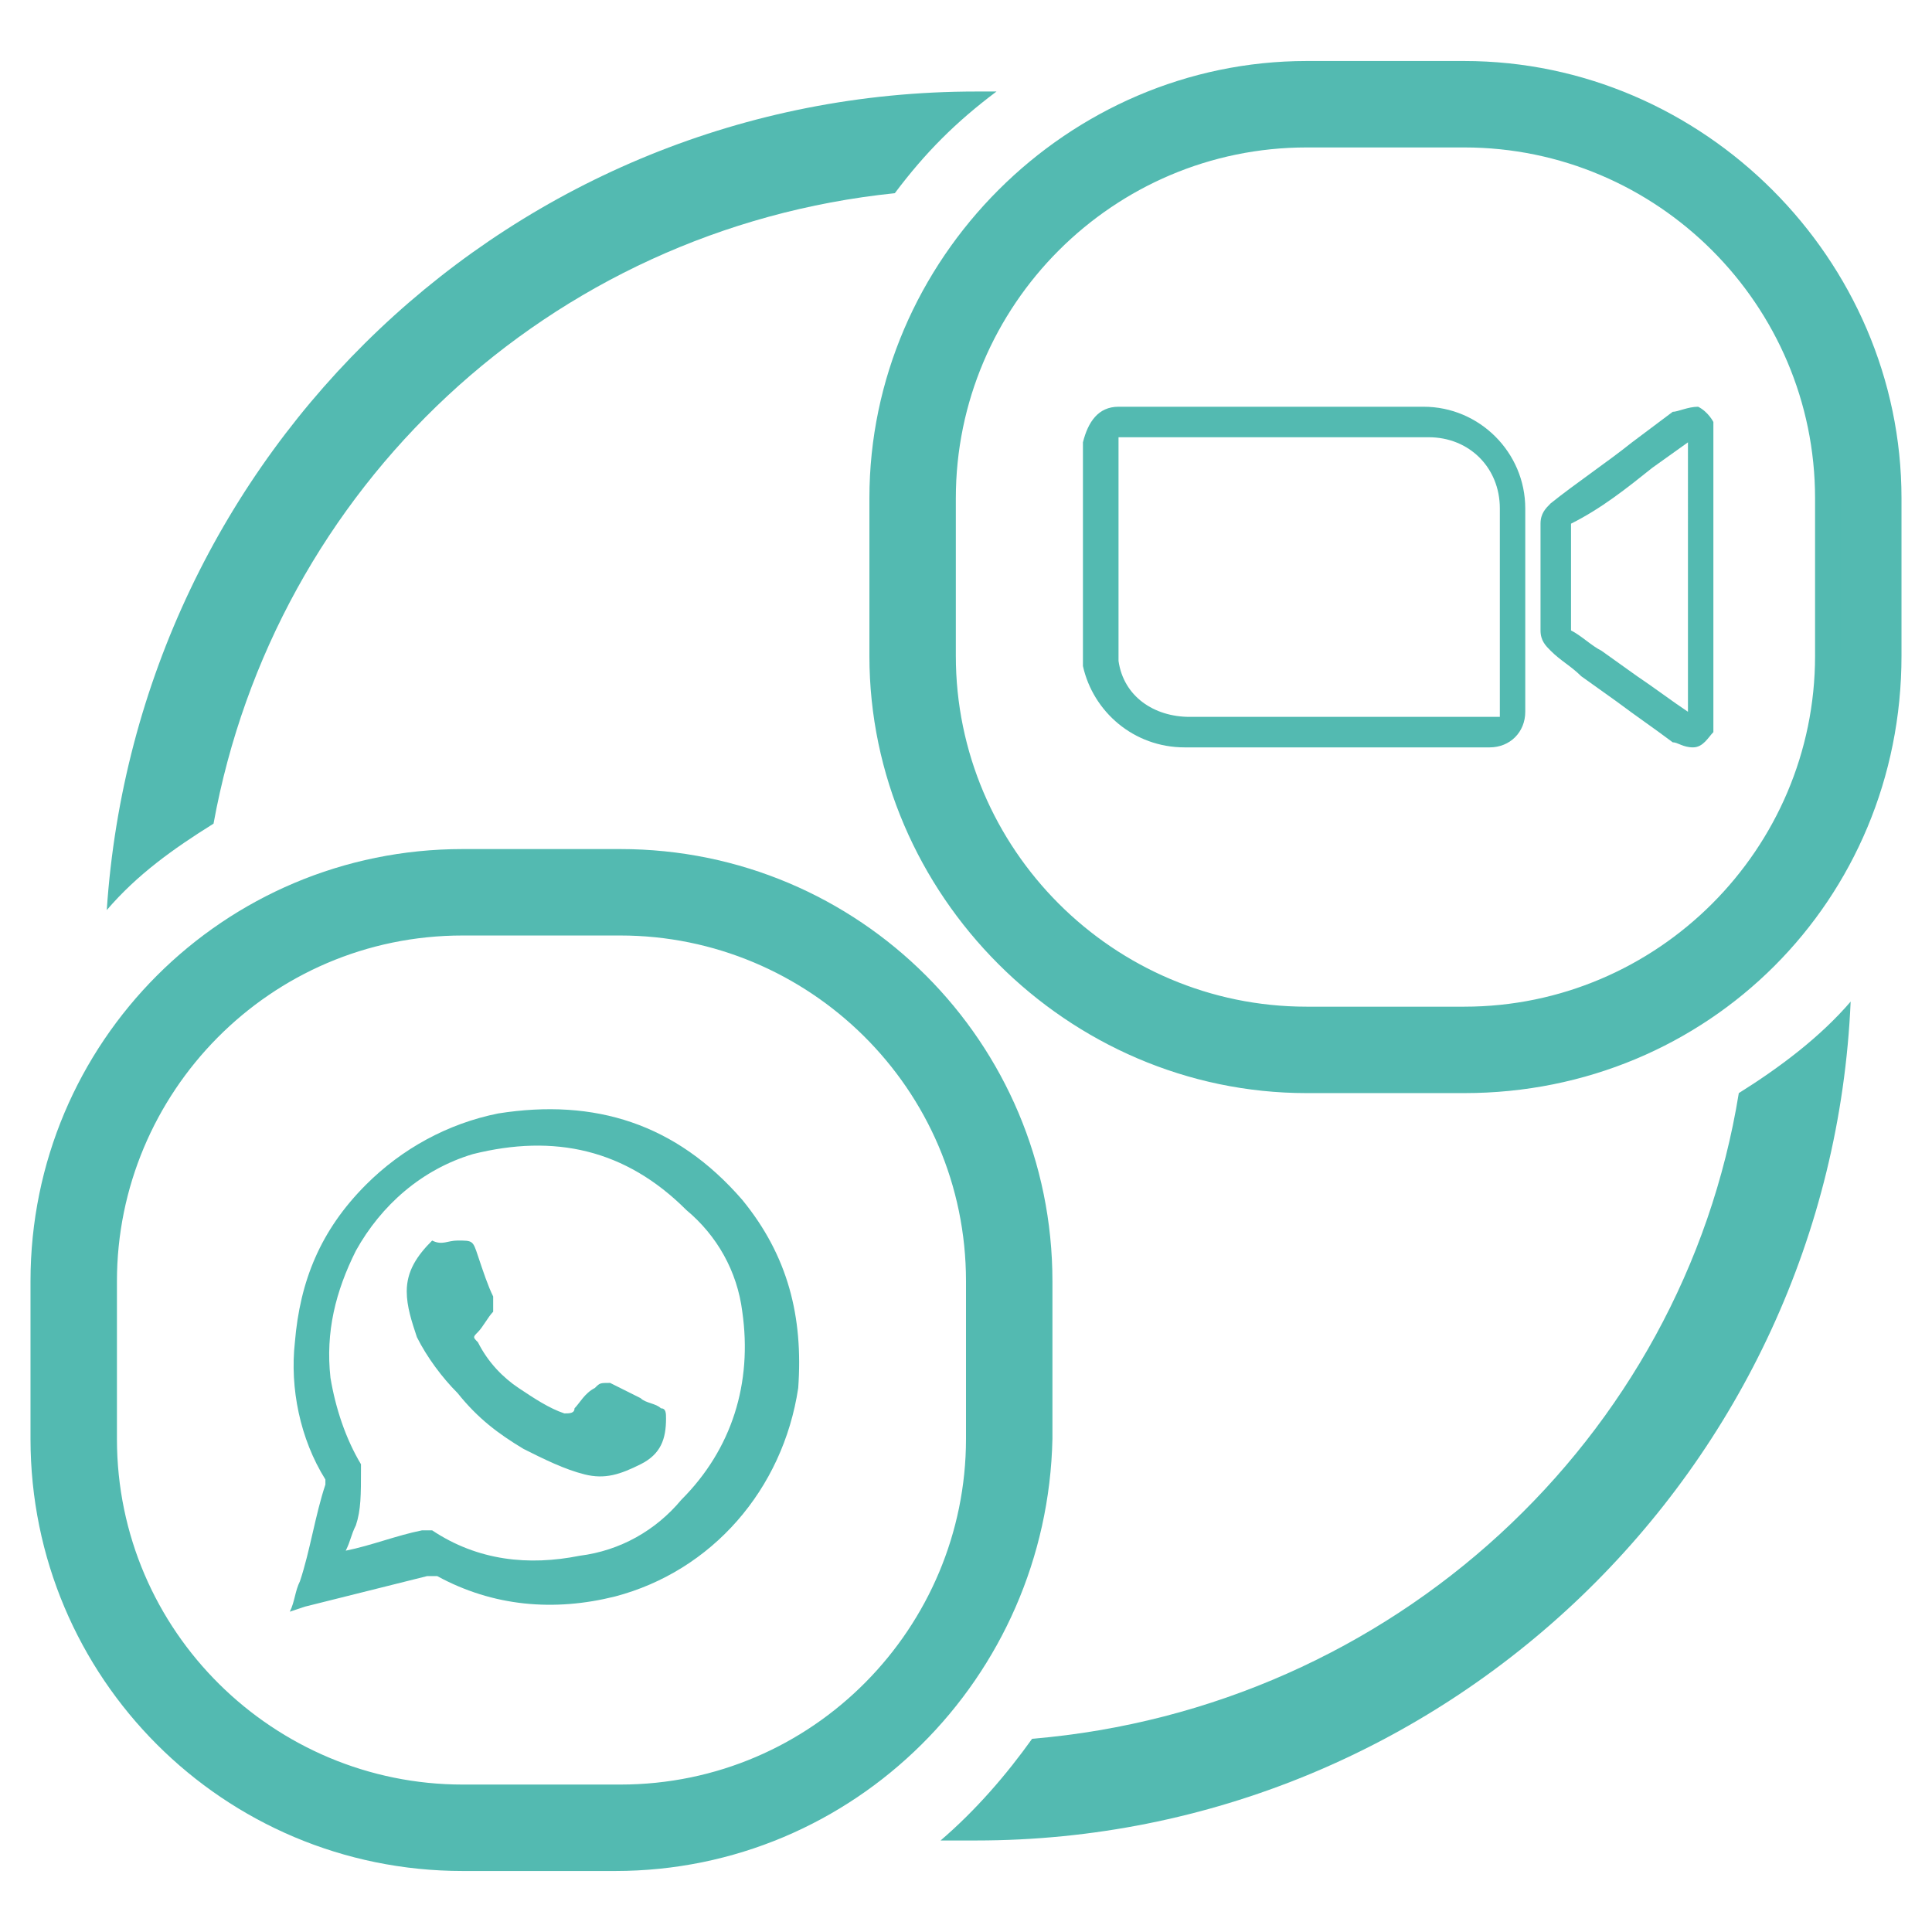
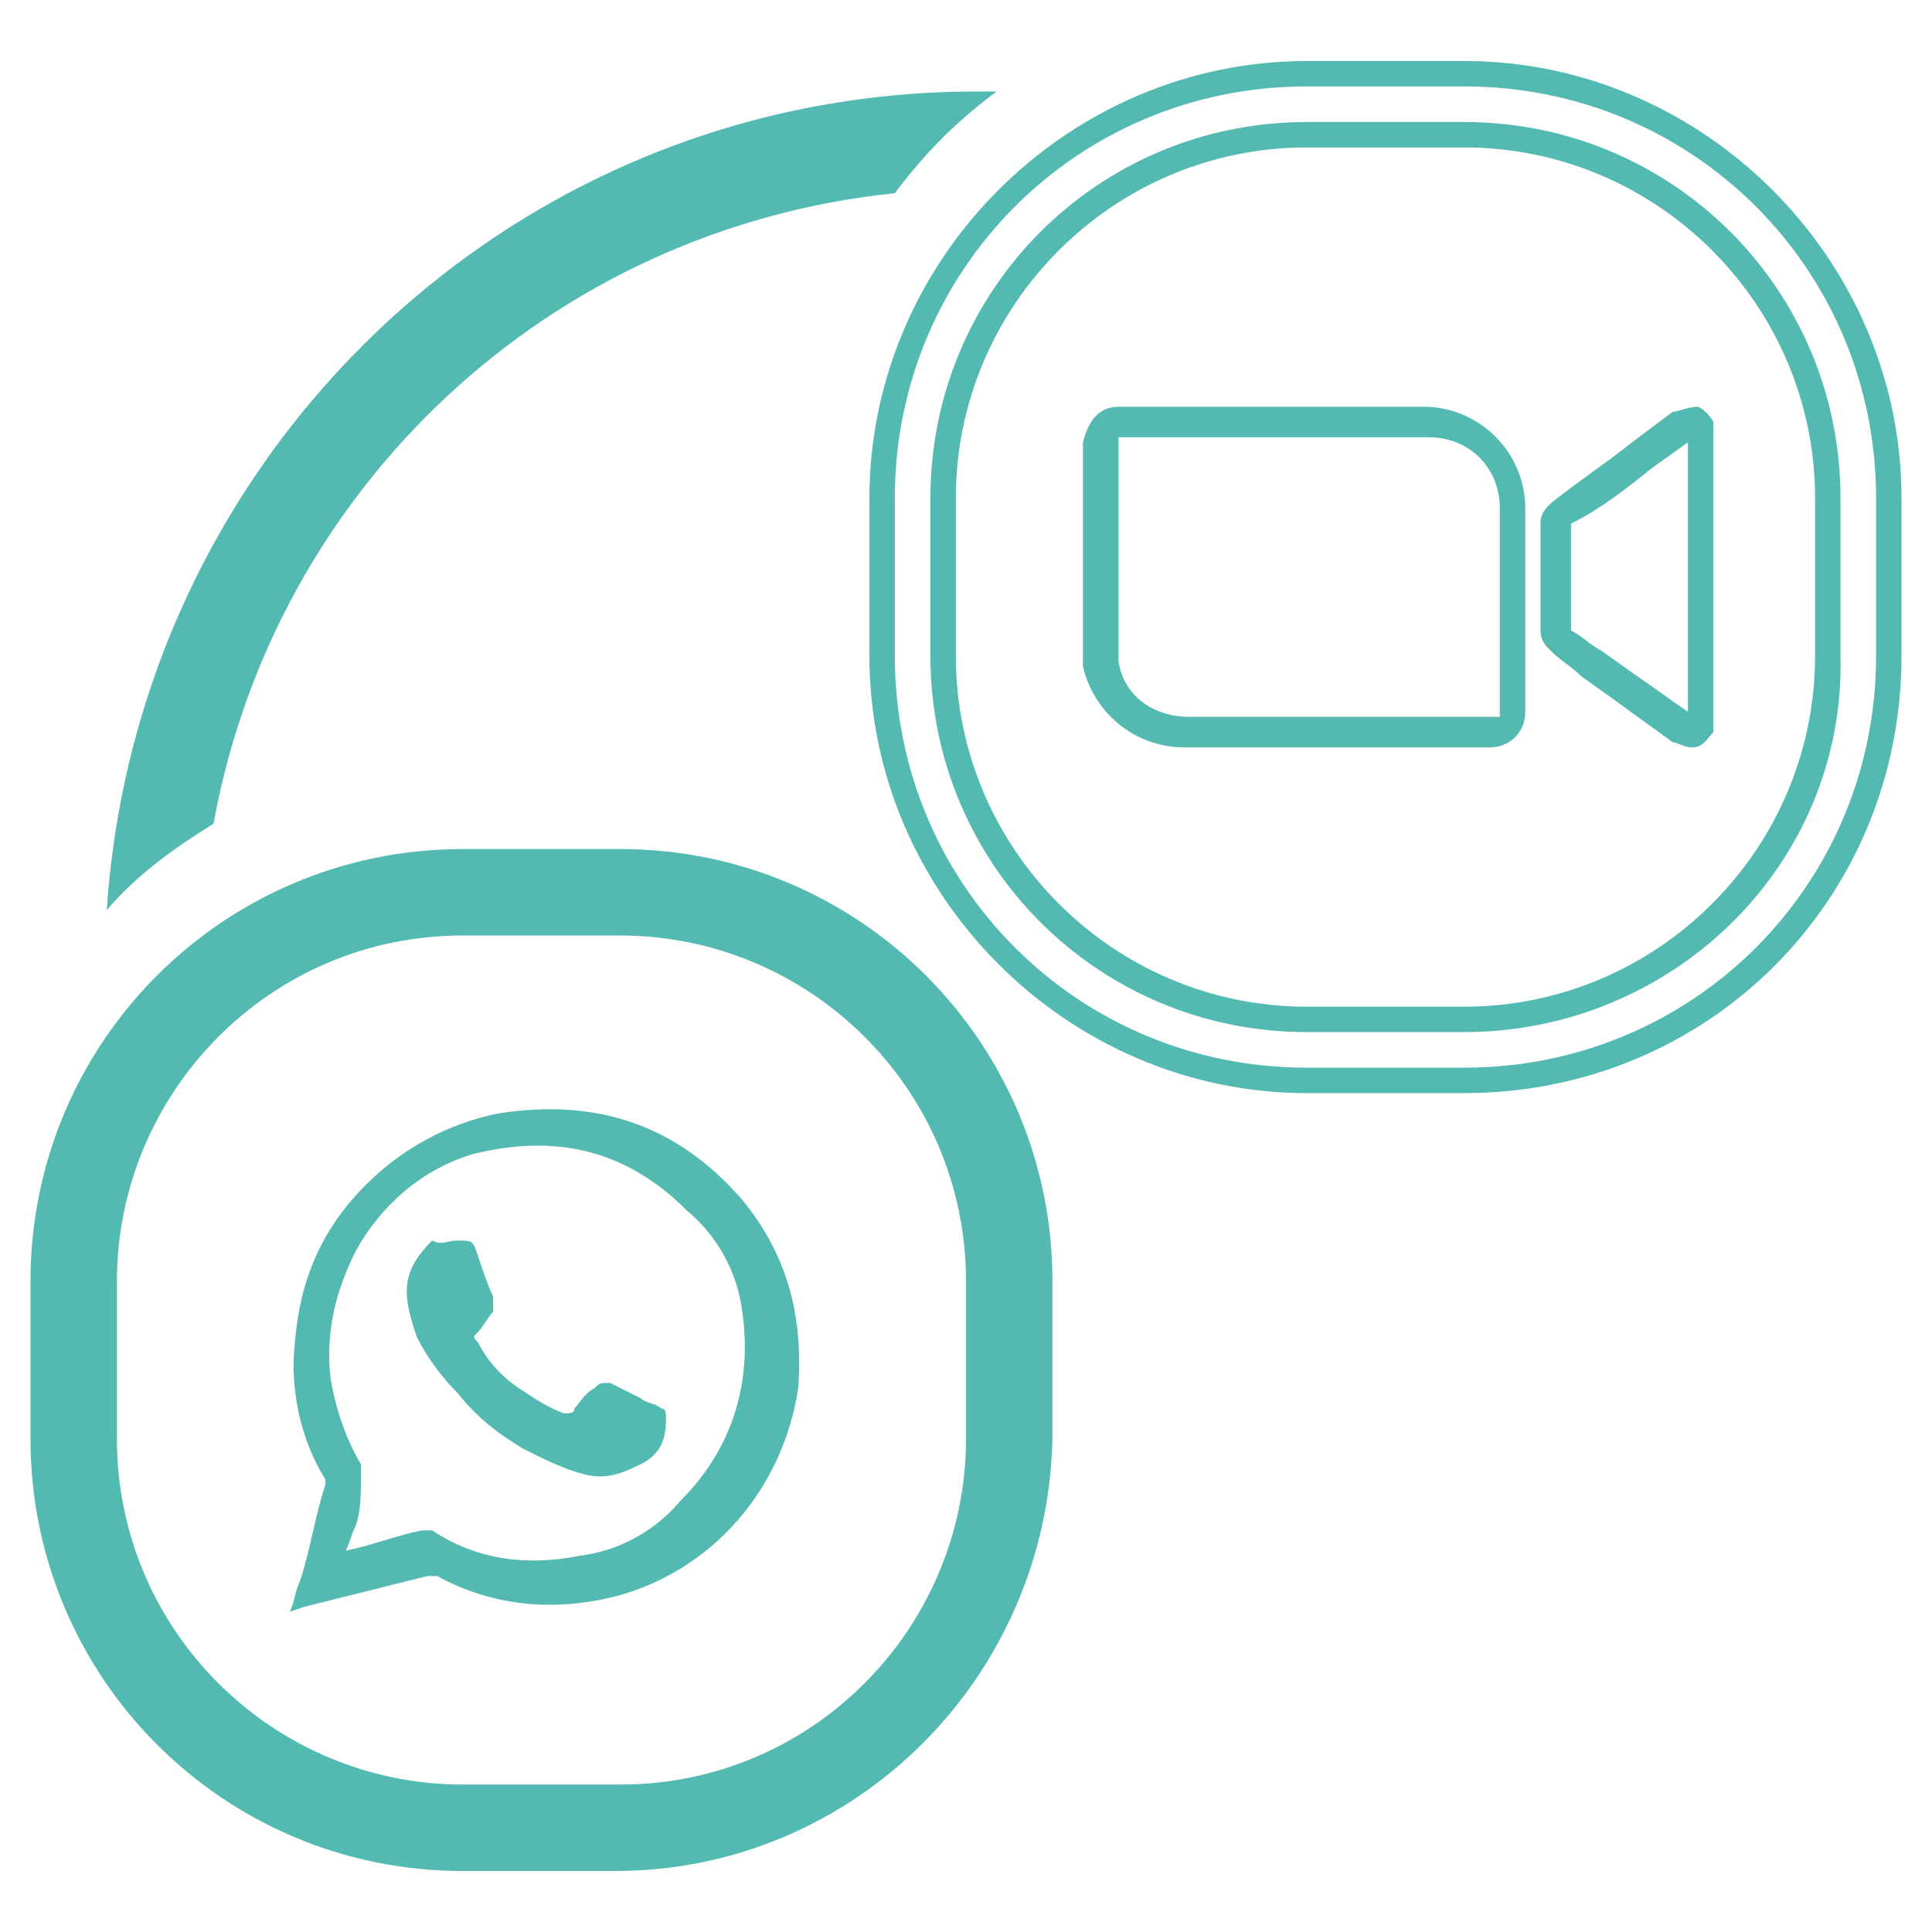
<svg xmlns="http://www.w3.org/2000/svg" id="Layer_1" x="0px" y="0px" viewBox="0 0 38 38" style="enable-background:new 0 0 38 38;" xml:space="preserve">
  <style type="text/css">	.st0{fill:#53BAB1;}</style>
  <g>
    <g>
      <path class="st0" d="M4.2,16.2C5.4,9.6,10.8,4.5,17.6,3.8c0.6-0.8,1.2-1.4,2-2c-0.1,0-0.2,0-0.4,0c-9.1,0-16.5,7.1-17.1,16.1    C2.7,17.2,3.4,16.7,4.2,16.2z" />
-       <path class="st0" d="M34.2,21.5c-1.1,6.8-6.8,12.1-13.9,12.7c-0.5,0.7-1.1,1.4-1.8,2c0.2,0,0.4,0,0.7,0c9.2,0,16.8-7.3,17.2-16.5    C35.8,20.4,35,21,34.2,21.5z" />
    </g>
    <g>
      <g>
        <g>
          <g>
            <g>
              <g>
                <g>
                  <path class="st0" d="M12.1,36.5H9.1c-4.6,0-8.3-3.7-8.3-8.3v-3.1c0-4.6,3.7-8.3,8.3-8.3h3.1c4.6,0,8.3,3.7,8.3,8.3v3.1          C20.4,32.8,16.7,36.5,12.1,36.5z M9.1,18.1c-3.9,0-7.1,3.2-7.1,7.1v3.1c0,3.9,3.2,7.1,7.1,7.1h3.1c3.9,0,7.1-3.2,7.1-7.1          v-3.1c0-3.9-3.2-7.1-7.1-7.1H9.1z" />
                </g>
                <g>
-                   <path class="st0" d="M12.1,36.8H9.1c-4.7,0-8.5-3.8-8.5-8.5v-3.1c0-4.7,3.8-8.5,8.5-8.5h3.1c4.7,0,8.5,3.8,8.5,8.5v3.1          C20.6,33,16.8,36.8,12.1,36.8z M9.1,17.2c-4.4,0-8,3.6-8,8v3.1c0,4.4,3.6,8,8,8h3.1c4.4,0,8-3.6,8-8v-3.1c0-4.4-3.6-8-8-8          H9.1z M12.1,35.6H9.1c-4,0-7.3-3.3-7.3-7.3v-3.1c0-4,3.3-7.3,7.3-7.3h3.1c4,0,7.3,3.3,7.3,7.3v3.1          C19.5,32.3,16.2,35.6,12.1,35.6z M9.1,18.4c-3.8,0-6.8,3.1-6.8,6.8v3.1c0,3.8,3.1,6.8,6.8,6.8h3.1c3.8,0,6.8-3.1,6.8-6.8          v-3.1c0-3.8-3.1-6.8-6.8-6.8H9.1z" />
+                   <path class="st0" d="M12.1,36.8H9.1c-4.7,0-8.5-3.8-8.5-8.5v-3.1c0-4.7,3.8-8.5,8.5-8.5h3.1c4.7,0,8.5,3.8,8.5,8.5v3.1          C20.6,33,16.8,36.8,12.1,36.8z M9.1,17.2c-4.4,0-8,3.6-8,8v3.1c0,4.4,3.6,8,8,8h3.1c4.4,0,8-3.6,8-8v-3.1c0-4.4-3.6-8-8-8          H9.1z M12.1,35.6H9.1c-4,0-7.3-3.3-7.3-7.3v-3.1c0-4,3.3-7.3,7.3-7.3h3.1c4,0,7.3,3.3,7.3,7.3v3.1          C19.5,32.3,16.2,35.6,12.1,35.6z M9.1,18.4c-3.8,0-6.8,3.1-6.8,6.8v3.1c0,3.8,3.1,6.8,6.8,6.8h3.1c3.8,0,6.8-3.1,6.8-6.8          v-3.1c0-3.8-3.1-6.8-6.8-6.8z" />
                </g>
              </g>
            </g>
          </g>
        </g>
      </g>
      <g>
        <g>
          <g>
            <g>
              <g>
                <g>
                  <path class="st0" d="M5.7,31.7c0.1-0.2,0.1-0.4,0.2-0.6c0.2-0.6,0.3-1.3,0.5-1.9c0,0,0-0.1,0-0.1c-0.5-0.8-0.7-1.8-0.6-2.7          c0.1-1.2,0.5-2.2,1.4-3.1c0.7-0.7,1.6-1.2,2.6-1.4c1.9-0.3,3.5,0.2,4.8,1.7c0.9,1.1,1.2,2.3,1.1,3.7c-0.3,2-1.7,3.6-3.6,4.1          c-1.2,0.3-2.4,0.2-3.5-0.4c-0.1,0-0.1,0-0.2,0c-0.8,0.2-1.6,0.4-2.4,0.6C5.7,31.7,5.7,31.7,5.7,31.7z M6.8,30.5          C6.9,30.5,6.9,30.5,6.8,30.5c0.5-0.1,1-0.3,1.5-0.4c0.1,0,0.1,0,0.2,0c0.9,0.6,1.9,0.7,2.9,0.5c0.8-0.1,1.5-0.5,2-1.1          c1-1,1.4-2.3,1.2-3.7c-0.1-0.8-0.5-1.5-1.1-2c-1.2-1.2-2.6-1.5-4.2-1.1c-1,0.3-1.8,1-2.3,1.9c-0.4,0.8-0.6,1.6-0.5,2.5          c0.1,0.6,0.3,1.2,0.6,1.7c0,0,0,0.1,0,0.1C7.1,29.4,7.1,29.7,7,30C6.9,30.2,6.9,30.3,6.8,30.5z" />
                </g>
              </g>
            </g>
          </g>
          <g>
            <g>
              <g>
                <g>
                  <path class="st0" d="M9,24.4c0.3,0,0.3,0,0.4,0.3c0.1,0.3,0.2,0.6,0.3,0.8c0,0.1,0,0.2,0,0.3c-0.1,0.1-0.2,0.3-0.3,0.4          c-0.1,0.1-0.1,0.1,0,0.2c0.2,0.4,0.5,0.7,0.8,0.9c0.3,0.2,0.6,0.4,0.9,0.5c0.1,0,0.2,0,0.2-0.1c0.1-0.1,0.2-0.3,0.4-0.4          c0.1-0.1,0.1-0.1,0.3-0.1c0.2,0.1,0.4,0.2,0.6,0.3c0.1,0.1,0.3,0.1,0.4,0.2c0.1,0,0.1,0.1,0.1,0.2c0,0.4-0.1,0.7-0.5,0.9          c-0.4,0.2-0.7,0.3-1.1,0.2c-0.4-0.1-0.8-0.3-1.2-0.5c-0.5-0.3-0.9-0.6-1.3-1.1c-0.3-0.3-0.6-0.7-0.8-1.1          c-0.1-0.3-0.2-0.6-0.2-0.9c0-0.4,0.2-0.7,0.5-1C8.7,24.5,8.8,24.4,9,24.4z" />
                </g>
              </g>
            </g>
          </g>
        </g>
      </g>
    </g>
    <g>
      <g>
        <g>
          <g>
            <g>
              <g>
                <g>
-                   <path class="st0" d="M28.8,21.3h-3.1c-4.6,0-8.4-3.8-8.4-8.4V9.8c0-4.6,3.8-8.4,8.4-8.4h3.1c4.6,0,8.4,3.8,8.4,8.4v3.1          C37.2,17.5,33.5,21.3,28.8,21.3z M25.7,2.6c-4,0-7.2,3.2-7.2,7.2v3.1c0,4,3.2,7.2,7.2,7.2h3.1c4,0,7.2-3.2,7.2-7.2V9.8          c0-4-3.2-7.2-7.2-7.2H25.7z" />
-                 </g>
+                   </g>
                <g>
                  <path class="st0" d="M28.8,21.5h-3.1c-4.7,0-8.6-3.9-8.6-8.6V9.8c0-4.7,3.9-8.6,8.6-8.6h3.1c4.7,0,8.6,3.9,8.6,8.6v3.1          C37.4,17.7,33.6,21.5,28.8,21.5z M25.7,1.7c-4.5,0-8.1,3.6-8.1,8.1v3.1c0,4.5,3.6,8.1,8.1,8.1h3.1c4.5,0,8.1-3.6,8.1-8.1          V9.8c0-4.5-3.6-8.1-8.1-8.1H25.7z M28.8,20.3h-3.1c-4.1,0-7.4-3.3-7.4-7.4V9.8c0-4.1,3.3-7.4,7.4-7.4h3.1          c4.1,0,7.4,3.3,7.4,7.4v3.1C36.3,17,32.9,20.3,28.8,20.3z M25.7,2.9c-3.8,0-6.9,3.1-6.9,6.9v3.1c0,3.8,3.1,6.9,6.9,6.9h3.1          c3.8,0,6.9-3.1,6.9-6.9V9.8c0-3.8-3.1-6.9-6.9-6.9H25.7z" />
                </g>
              </g>
            </g>
          </g>
        </g>
      </g>
      <g>
        <g>
          <g>
            <g>
              <g>
                <g>
                  <path class="st0" d="M33.3,14.7c-0.2,0-0.3-0.1-0.4-0.1c-0.4-0.3-0.7-0.5-1.1-0.8l-0.7-0.5c-0.2-0.2-0.4-0.3-0.6-0.5          c-0.1-0.1-0.2-0.2-0.2-0.4c0-0.7,0-1.4,0-2.1c0-0.2,0.1-0.3,0.2-0.4c0.5-0.4,1.1-0.8,1.6-1.2l0.8-0.6C33,8.1,33.2,8,33.4,8          c0.2,0.1,0.3,0.3,0.3,0.3l0,0.1v5.9l0,0.1C33.6,14.5,33.5,14.7,33.3,14.7C33.3,14.7,33.3,14.7,33.3,14.7z M30.9,12.4          c0.2,0.1,0.4,0.3,0.6,0.4l0.7,0.5c0.3,0.2,0.7,0.5,1,0.7V8.7l-0.7,0.5c-0.5,0.4-1,0.8-1.6,1.1C30.9,11,30.9,11.7,30.9,12.4z          " />
                </g>
              </g>
            </g>
          </g>
          <g>
            <g>
              <g>
                <g>
                  <path class="st0" d="M24.5,14.7c-0.4,0-0.8,0-1.2,0c-1,0-1.8-0.7-2-1.6c0-0.1,0-0.3,0-0.4c0-1.2,0-2.5,0-3.7V8.7          C21.4,8.3,21.6,8,22,8l1.4,0c1.5,0,3.1,0,4.6,0c1.1,0,2,0.9,2,2c0,1.1,0,2.1,0,3.2l0,0.8c0,0.4-0.3,0.7-0.7,0.7l-3.9,0          C25.1,14.7,24.8,14.7,24.5,14.7z M22,8.6C22,8.6,21.9,8.6,22,8.6l0,0.4c0,1.2,0,2.5,0,3.7c0,0.1,0,0.2,0,0.3          c0.1,0.7,0.7,1.1,1.4,1.1c0.7,0,1.4,0,2.1,0l3.9,0c0,0,0,0,0.1,0c0,0,0,0,0-0.1l0-0.8c0-1.1,0-2.1,0-3.2          c0-0.8-0.6-1.4-1.4-1.4c-1.5,0-3.1,0-4.6,0L22,8.6C22,8.6,22,8.6,22,8.6z" />
                </g>
              </g>
            </g>
          </g>
        </g>
      </g>
    </g>
  </g>
</svg>